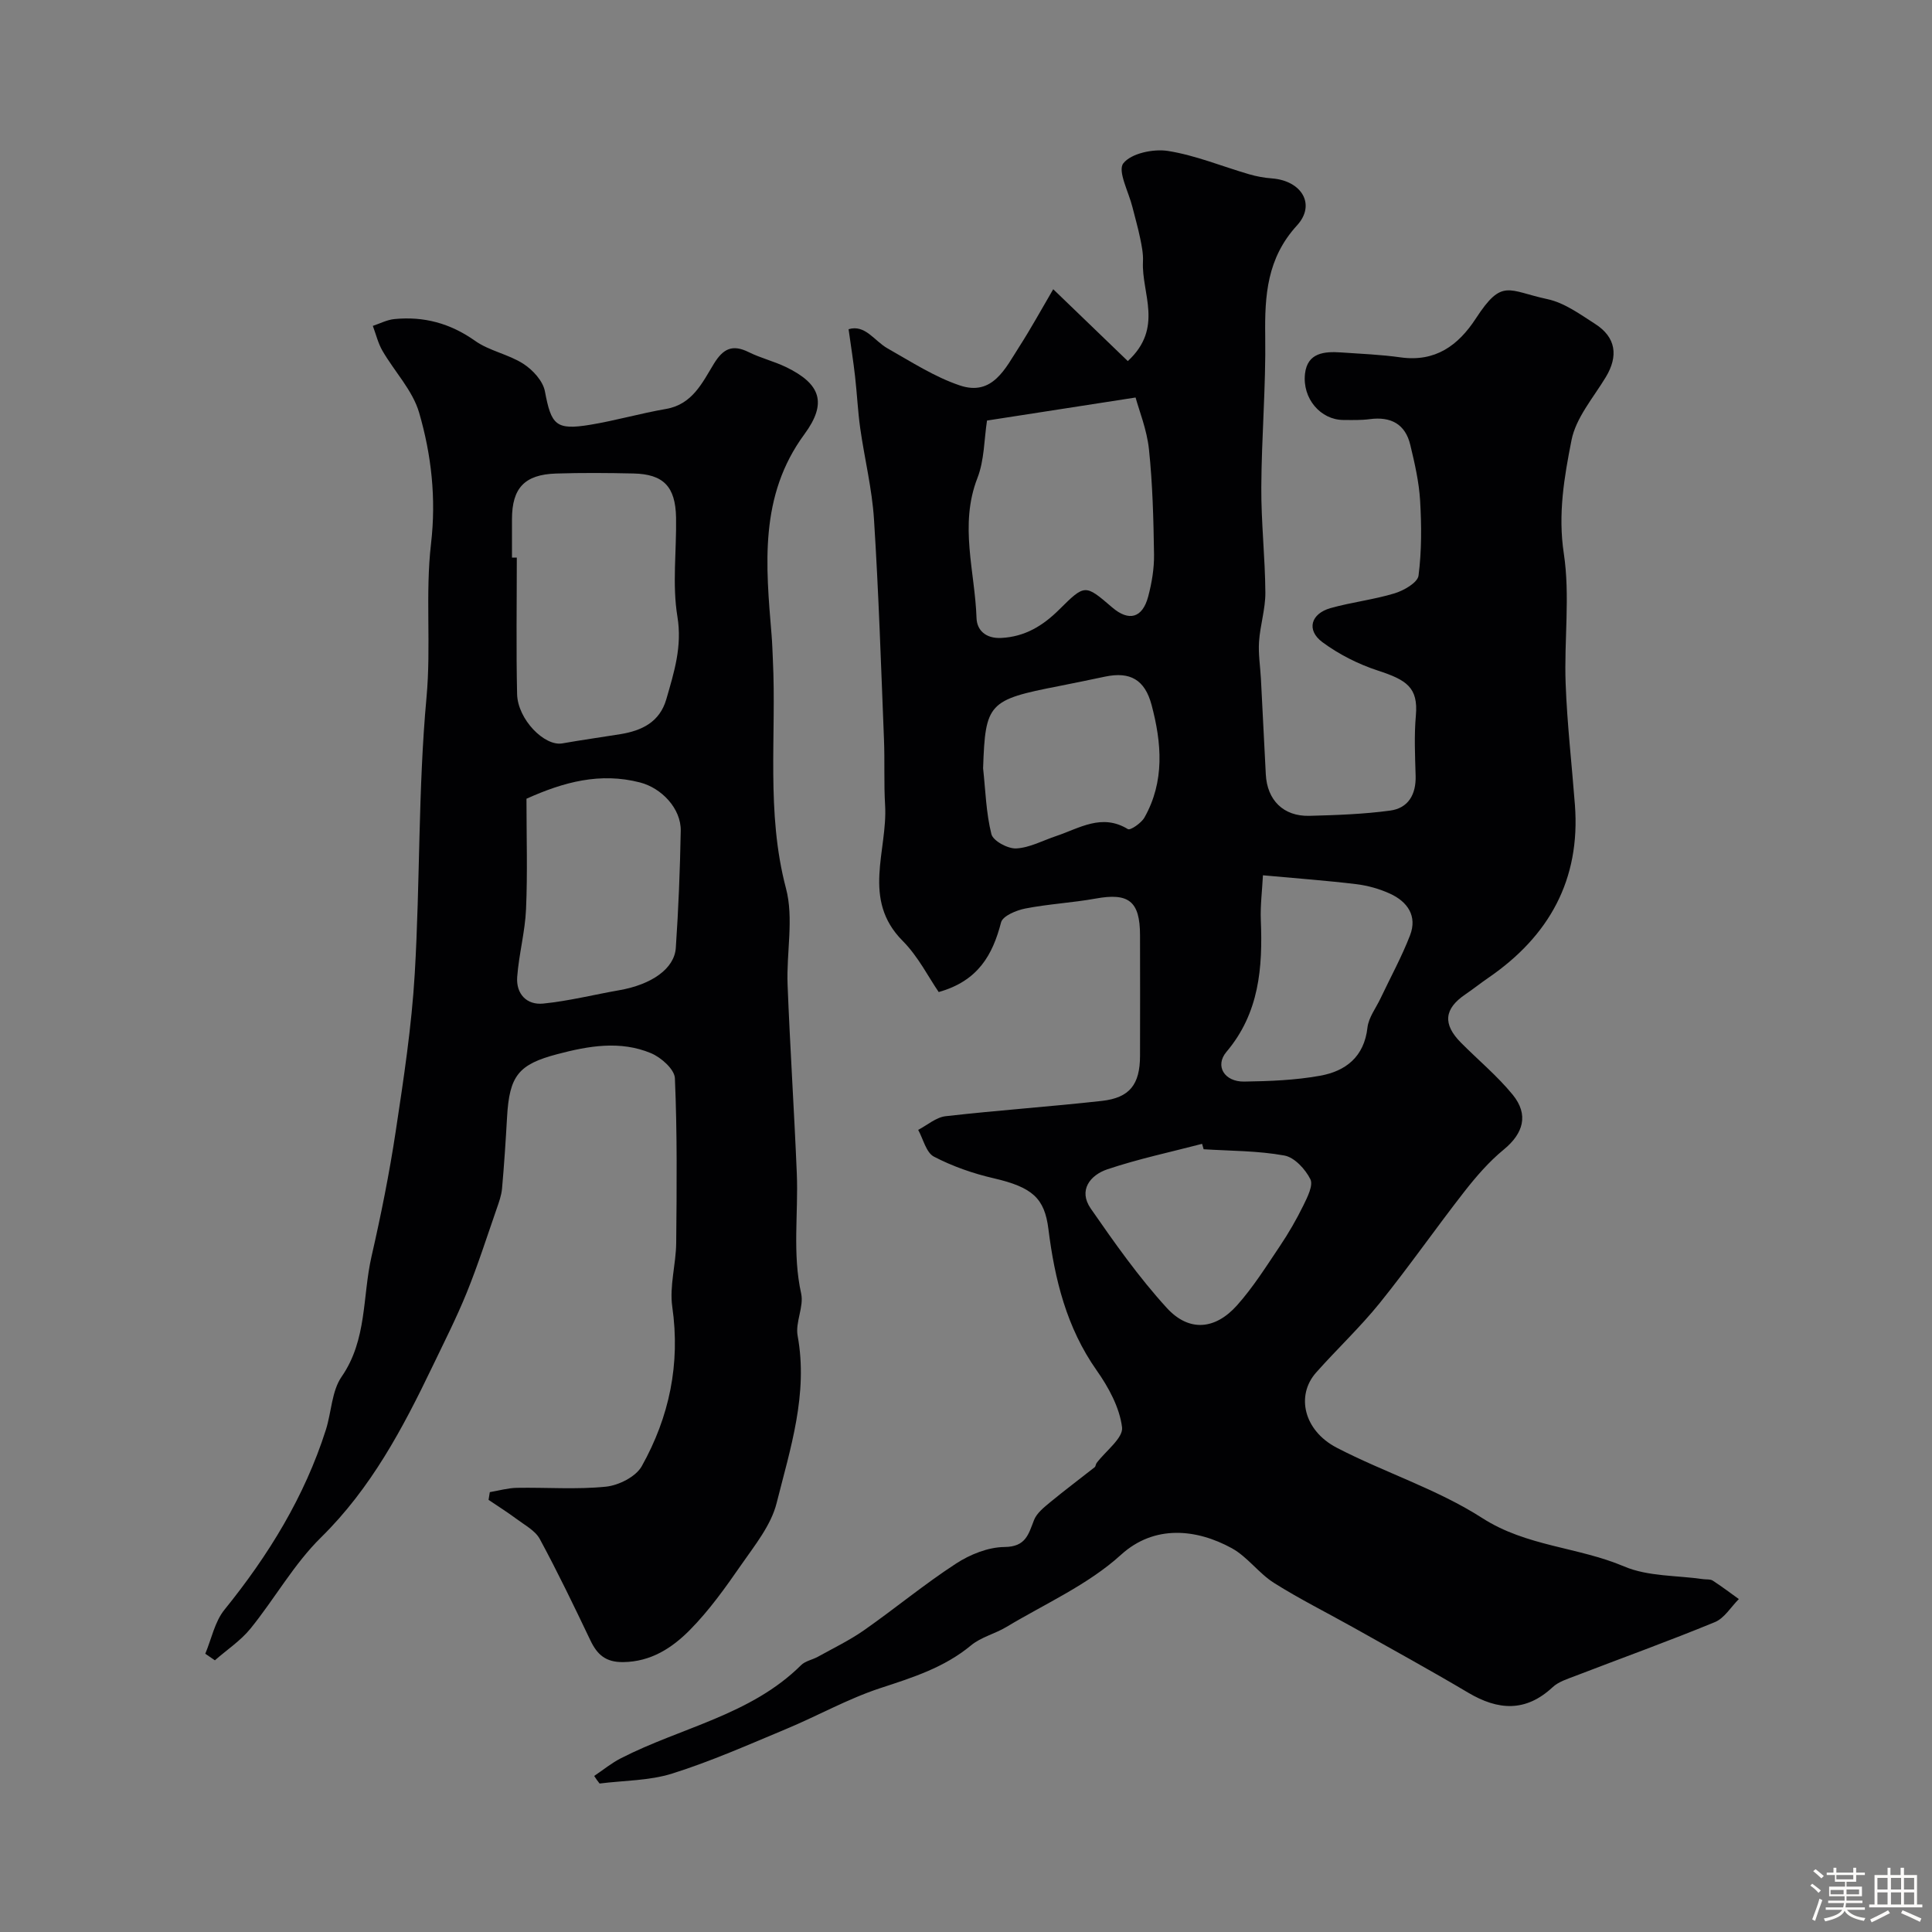
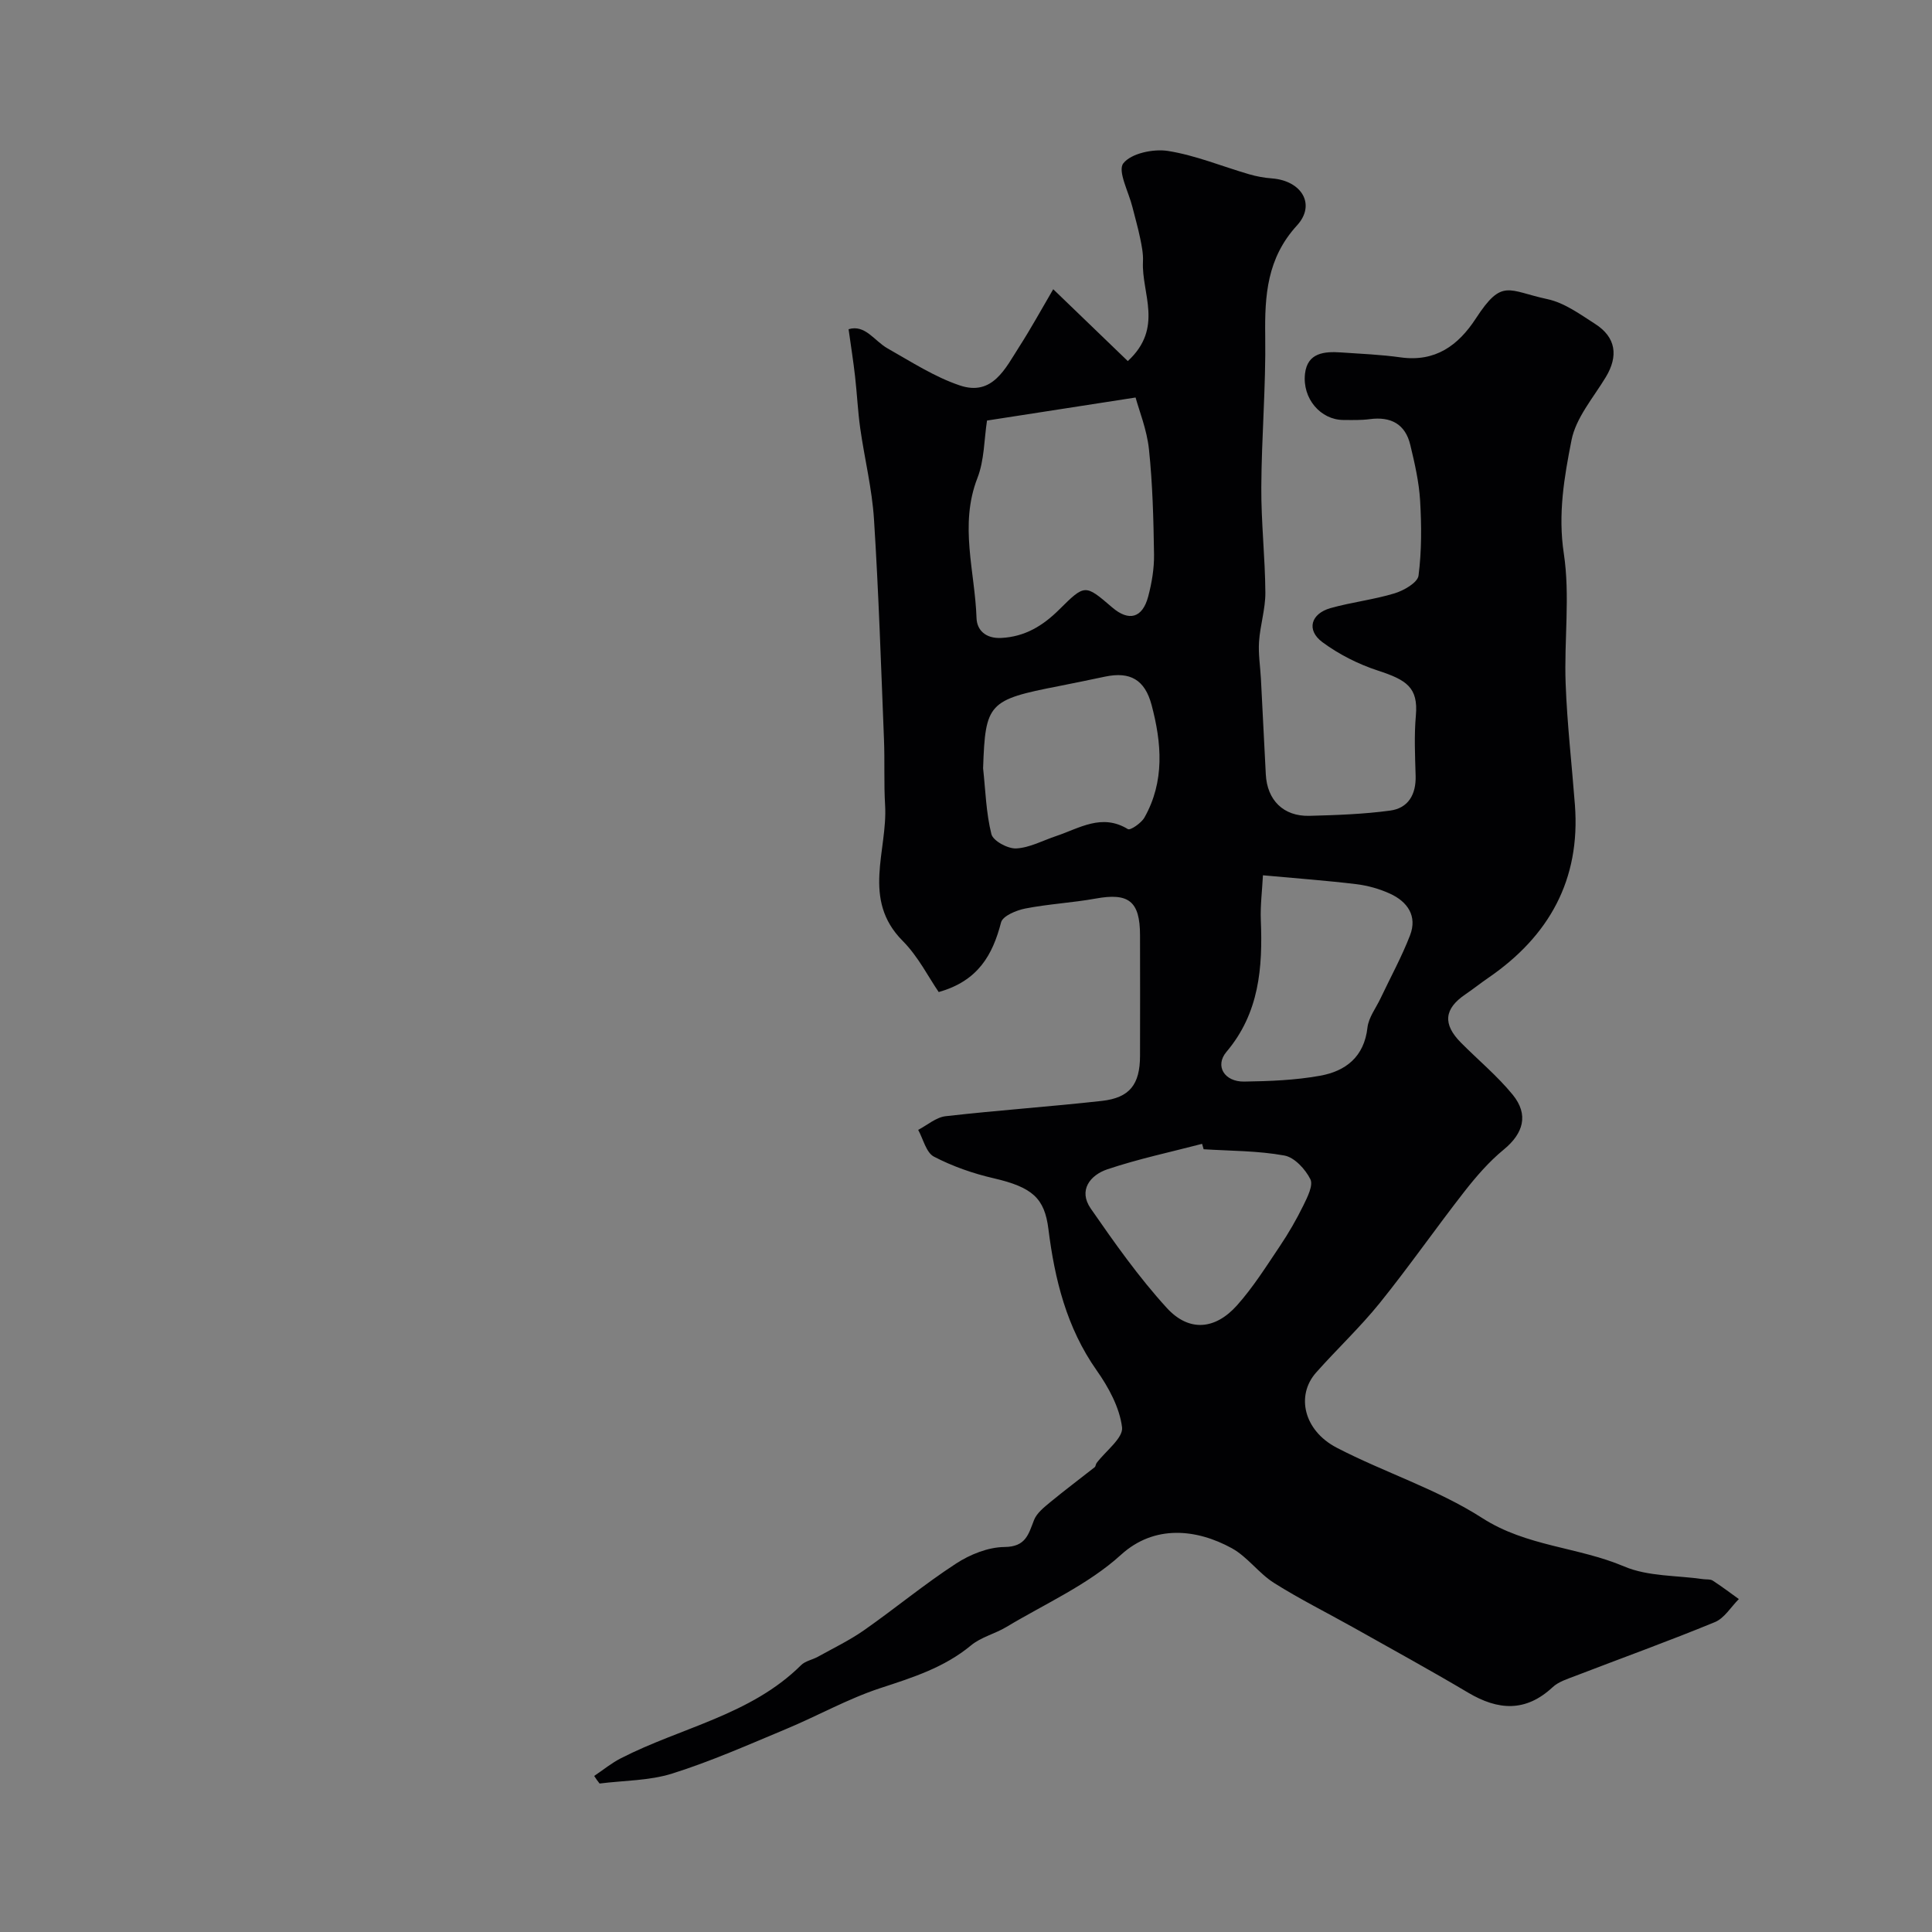
<svg xmlns="http://www.w3.org/2000/svg" enable-background="new 0 0 400 400" viewBox="0 0 400 400">
  <rect x="0" y="0" width="400" height="400" fill="#808080" stroke="none" />
-   <path d="m374.8 390.4.4-.4c.7.5 1.3 1 1.8 1.4l-.5.5c-.5-.6-1.1-1.1-1.7-1.5zm1 7.3-.6-.3c.5-1.4 1.1-2.8 1.5-4.3.2.1.4.2.6.3-.5 1.3-1 2.8-1.5 4.3zm-.4-10.3.5-.4c.4.3 1 .8 1.7 1.4l-.5.5c-.5-.5-1.1-1-1.7-1.5zm2.5.3h1.7v-1h.6v1h3.5v-1h.6v1h1.8v.5h-1.8v1.4h-2v1h3.2v2h-3.2v.9h3.3v.5h-3.4c0 .3-.1.6-.1.9h4v.5h-3.7c.7.9 1.9 1.5 3.8 1.7-.1.2-.2.4-.3.6-2.1-.4-3.5-1.1-4-2.1-.4 1-1.8 1.7-4 2.2-.1-.2-.2-.4-.3-.6 2.1-.4 3.4-1 3.8-1.8h-3.4v-.5h3.6c.1-.3.1-.6.2-.9h-3.3v-.5h3.4c0-.3 0-.6 0-.9h-3.2v-2h3.3v-1h-2.1v-1.4h-1.7v-.5zm1.1 3.5v1h2.7c0-.3 0-.4 0-.4 0-.1 0-.2 0-.2 0-.1 0-.2 0-.3h-2.7zm1.2-3v.9h3.5v-.9zm4.7 3h-2.6v.6.4h2.6z" fill="#fcfbfa" />
-   <path d="m393.6 386.7h.6v1.5h2.7v6.1h1.1v.6h-11v-.6h1.1v-6.1h2.7v-1.5h.6v1.5h2.1v-1.5zm-2.7 8.8.4.6c-1.2.6-2.5 1.3-3.8 1.9-.1-.2-.2-.4-.3-.6 1.2-.6 2.5-1.2 3.7-1.9zm-2.2-6.7v2.4h2.1v-2.4zm0 3v2.5h2.1v-2.5zm2.8-3v2.4h2.1v-2.4zm0 3v2.5h2.1v-2.5zm6 6.1c-1.4-.7-2.7-1.3-3.9-1.8l.3-.6c1.5.6 2.7 1.2 3.9 1.7zm-1.2-9.1h-2.1v2.4h2.1zm-2.1 3v2.5h2.1v-2.5z" fill="#fcfbfa" />
  <g fill="#010103">
    <path d="m123.02 367.69c1.84-1.23 3.57-2.66 5.53-3.66 12.45-6.39 26.89-8.93 37.32-19.29.87-.86 2.34-1.1 3.47-1.73 3.22-1.79 6.57-3.4 9.58-5.51 6.41-4.49 12.47-9.52 19.02-13.78 2.9-1.89 6.65-3.4 10.03-3.43 4.4-.04 4.95-2.59 6.11-5.57.57-1.46 2.08-2.65 3.36-3.71 3-2.48 6.13-4.81 9.19-7.23.23-.18.22-.62.41-.88 1.87-2.49 5.54-5.18 5.27-7.39-.51-4.1-2.79-8.29-5.26-11.79-6.23-8.85-8.69-18.87-9.99-29.28-.8-6.36-3.29-8.63-11.32-10.49-4.26-.98-8.52-2.47-12.38-4.48-1.61-.84-2.21-3.63-3.26-5.54 1.88-.98 3.7-2.6 5.67-2.83 10.77-1.23 21.59-1.97 32.36-3.17 5.78-.65 7.88-3.42 7.9-9.3.02-8.33.02-16.67 0-25-.01-7.05-2.34-8.84-9.19-7.59-4.82.87-9.76 1.12-14.57 2.06-1.85.36-4.67 1.54-5.01 2.87-1.74 6.71-4.73 12.12-12.91 14.42-2.08-3.01-4.23-7.34-7.46-10.59-8.57-8.6-3.08-18.69-3.64-28.11-.27-4.52-.05-9.06-.23-13.58-.61-15.2-1.1-30.41-2.07-45.6-.4-6.32-1.96-12.55-2.85-18.84-.5-3.56-.66-7.17-1.07-10.75-.34-3.03-.82-6.04-1.34-9.76 3.44-1.04 5.34 2.43 8.05 3.96 4.89 2.76 9.72 5.91 14.98 7.68 6.79 2.29 9.44-3.56 12.34-8.07 2.37-3.69 4.48-7.55 7-11.85 5.34 5.15 10.38 10.01 15.44 14.88 7.5-6.93 2.8-14.04 3.14-20.59.08-1.6-.25-3.25-.58-4.84-.44-2.17-1.07-4.3-1.6-6.45-.77-3.12-3.12-7.48-1.89-9.06 1.62-2.08 6.21-3.04 9.23-2.57 5.72.9 11.21 3.2 16.82 4.83 1.54.45 3.15.74 4.75.86 6.12.48 9.13 5.39 5.16 9.73-6.21 6.79-6.7 14.48-6.58 22.92.15 10.43-.76 20.87-.81 31.3-.04 7.27.79 14.53.84 21.8.02 3.38-1.08 6.76-1.31 10.16-.17 2.54.25 5.11.39 7.67.34 6.6.67 13.19 1.01 19.79.27 5.35 3.65 8.74 9.03 8.6 5.59-.15 11.21-.34 16.74-1.09 3.73-.51 5.36-3.34 5.25-7.19-.12-4.16-.32-8.36.05-12.49.52-5.84-1.96-7.37-7.85-9.3-4.07-1.33-8.09-3.36-11.52-5.9-3.34-2.49-2.39-5.88 1.71-7.04 4.37-1.23 8.94-1.74 13.27-3.06 1.91-.58 4.75-2.22 4.94-3.66.66-5.11.63-10.36.33-15.52-.23-3.87-1.12-7.74-2.03-11.53-1.03-4.34-4.03-5.93-8.4-5.35-1.8.24-3.66.18-5.48.17-4.66-.02-8.52-4.41-7.92-9.6.51-4.34 4.02-4.62 7.5-4.38 4.1.28 8.23.45 12.29 1.02 7.19 1 11.93-2.45 15.59-8.07 5.46-8.37 6.61-5.74 14.83-3.98 3.5.75 6.73 3.12 9.85 5.12 4.33 2.77 4.86 6.64 2.2 11.04-2.58 4.26-6.18 8.41-7.09 13.05-1.5 7.61-2.83 15.28-1.59 23.44 1.33 8.8.04 17.96.38 26.95.31 8.38 1.28 16.74 1.92 25.11 1.17 15.48-5.34 27.15-17.9 35.78-1.62 1.11-3.16 2.34-4.79 3.45-4.39 2.98-4.72 6.15-.91 9.99 3.57 3.6 7.52 6.87 10.71 10.77 3.4 4.16 2.2 8.05-1.85 11.37-3.05 2.5-5.71 5.58-8.15 8.7-5.93 7.6-11.45 15.53-17.49 23.03-4.09 5.07-8.88 9.56-13.21 14.44-4.21 4.75-2.55 11.99 4.25 15.54 9.91 5.15 20.84 8.59 30.16 14.58 9.19 5.91 19.83 5.96 29.38 10.02 4.94 2.1 10.89 1.83 16.38 2.63.65.09 1.44-.03 1.94.29 1.86 1.2 3.62 2.54 5.42 3.83-1.64 1.63-2.99 3.96-4.96 4.77-9.54 3.93-19.26 7.43-28.89 11.14-1.64.63-3.48 1.19-4.71 2.34-5.59 5.2-11.29 4.8-17.48 1.13-7.8-4.63-15.76-8.99-23.67-13.44-5.52-3.1-11.2-5.92-16.54-9.29-3.16-2-5.49-5.4-8.73-7.18-7.27-3.99-16.01-4.94-22.94 1.36-6.81 6.2-15.71 10.13-23.75 14.96-2.35 1.41-5.23 2.08-7.29 3.79-5.57 4.62-12.12 6.67-18.83 8.87-6.71 2.21-12.97 5.75-19.53 8.48-7.76 3.24-15.5 6.67-23.5 9.19-4.76 1.5-10.01 1.43-15.05 2.07-.41-.49-.77-1.03-1.12-1.57zm81.33-280.62c-.6 3.89-.54 8.19-1.99 11.91-3.79 9.74-.5 19.35-.18 28.99.08 2.46 1.85 4.27 5.12 4.11 4.95-.25 8.65-2.56 11.98-5.86 5.35-5.3 5.35-5.3 10.99-.46 3.45 2.96 6.26 2.22 7.45-2.25.75-2.82 1.25-5.81 1.21-8.72-.11-7.26-.29-14.55-1.05-21.76-.43-4.09-2.05-8.06-2.77-10.73-11.27 1.76-20.96 3.26-30.76 4.77zm44.85 150.87c-.11-.37-.21-.75-.32-1.12-6.55 1.71-13.21 3.12-19.61 5.27-3.54 1.19-6.08 4.33-3.44 8.13 4.92 7.1 9.94 14.22 15.74 20.57 4.58 5.01 10 4.54 14.53-.52 3.34-3.74 6.05-8.06 8.86-12.24 1.81-2.69 3.45-5.53 4.88-8.44.84-1.72 2.1-4.19 1.45-5.46-1.04-2.07-3.29-4.52-5.37-4.89-5.48-1-11.14-.95-16.72-1.3zm12.28-56.72c-.17 3.22-.56 6.27-.44 9.29.4 9.83-.31 19.22-7.12 27.27-2.45 2.9-.43 6.21 3.67 6.15 5.25-.08 10.57-.28 15.72-1.21 5.29-.95 9.13-3.9 9.81-9.98.24-2.1 1.77-4.05 2.72-6.07 2.05-4.33 4.37-8.56 6.09-13.01 1.55-4.01-.52-6.98-4.15-8.64-2.17-.99-4.58-1.67-6.95-1.96-5.99-.73-12.02-1.17-19.35-1.84zm-57.94-22.15c.5 4.56.61 9.22 1.72 13.63.35 1.4 3.41 3.05 5.14 2.96 2.8-.15 5.52-1.65 8.28-2.57 4.81-1.61 9.43-4.74 14.84-1.43.5.31 2.77-1.25 3.42-2.39 4.23-7.49 3.58-15.43 1.48-23.33-1.4-5.23-4.44-6.93-9.59-5.86-3.19.66-6.37 1.34-9.56 1.96-14.65 2.85-15.27 3.53-15.73 17.03z" />
-     <path d="m101.41 308.93c1.86-.31 3.71-.85 5.57-.89 6.16-.11 12.37.38 18.47-.24 2.65-.27 6.2-2.06 7.42-4.24 5.7-10.19 8.01-21.15 6.32-32.98-.62-4.29.77-8.83.81-13.27.11-11.36.22-22.73-.27-34.08-.08-1.84-2.86-4.31-4.95-5.18-6.38-2.66-12.93-1.51-19.43.21-7.98 2.11-9.89 4.42-10.37 13.04-.28 4.93-.6 9.87-1.04 14.79-.13 1.43-.65 2.85-1.13 4.23-2.01 5.78-3.87 11.62-6.17 17.29-2.12 5.22-4.68 10.26-7.12 15.34-6.14 12.78-12.69 25.16-23.05 35.35-5.62 5.52-9.59 12.69-14.6 18.87-2.05 2.53-4.9 4.4-7.38 6.58-.66-.45-1.33-.91-1.99-1.36 1.29-3.07 1.96-6.63 3.97-9.11 9.12-11.27 16.58-23.39 21-37.26 1.16-3.66 1.2-8.01 3.26-10.99 5.3-7.66 4.29-16.59 6.19-24.9 1.96-8.57 3.7-17.22 5.01-25.91 1.64-10.84 3.3-21.73 3.94-32.65 1.12-19.03.69-38.18 2.43-57.13.99-10.71-.28-21.37.94-31.88 1.09-9.39.08-18.37-2.46-27.11-1.34-4.62-5.1-8.51-7.6-12.83-.91-1.57-1.34-3.42-1.99-5.15 1.48-.49 2.94-1.26 4.46-1.41 6.1-.6 11.57.87 16.7 4.5 2.96 2.1 6.92 2.78 10 4.76 1.96 1.26 4.07 3.56 4.47 5.71 1.31 6.95 2.25 8.08 9.34 6.92 5.28-.87 10.45-2.37 15.72-3.28 5.47-.94 7.52-5.43 9.91-9.34 1.94-3.17 3.86-4.09 7.23-2.42 2.46 1.22 5.2 1.88 7.68 3.07 7.25 3.5 8.58 7.47 3.86 13.9-9.44 12.81-8 27.19-6.81 41.63.14 1.65.18 3.3.26 4.96.78 15.81-1.45 31.7 2.72 47.46 1.65 6.23.07 13.27.33 19.92.51 13.04 1.37 26.06 1.91 39.1.34 8.27-.94 16.57.9 24.86.6 2.72-1.24 5.96-.73 8.74 2.21 12.06-1.51 23.35-4.35 34.65-1.15 4.58-4.5 8.71-7.29 12.73-3.28 4.73-6.67 9.5-10.7 13.57-3.64 3.67-8.01 6.55-13.78 6.62-3.63.04-5.38-1.55-6.79-4.51-3.37-7.06-6.76-14.11-10.48-20.99-.94-1.73-3.09-2.85-4.78-4.12-1.88-1.4-3.87-2.65-5.82-3.97.08-.54.17-1.07.26-1.6zm4.59-193.48h1c0 9.42-.15 18.84.06 28.25.12 5.23 5.67 10.87 9.37 10.21 3.99-.71 8.02-1.26 12.02-1.91 4.45-.73 8.14-2.5 9.51-7.25 1.6-5.57 3.31-10.88 2.29-17.09-1.1-6.67-.16-13.66-.28-20.51-.12-6.42-2.61-8.98-8.8-9.12-5.35-.12-10.71-.16-16.05.01-6.51.21-9.11 3.01-9.12 9.43zm3 49.92c0 7.91.24 15.39-.09 22.86-.2 4.69-1.48 9.33-1.83 14.03-.26 3.49 1.94 5.86 5.38 5.52 5.3-.53 10.51-1.85 15.77-2.77 6.67-1.17 11.4-4.44 11.69-8.77.55-8.06.87-16.14 1.02-24.22.09-4.63-3.99-8.88-8.43-10.02-8.24-2.13-15.79-.11-23.51 3.37z" />
  </g>
</svg>